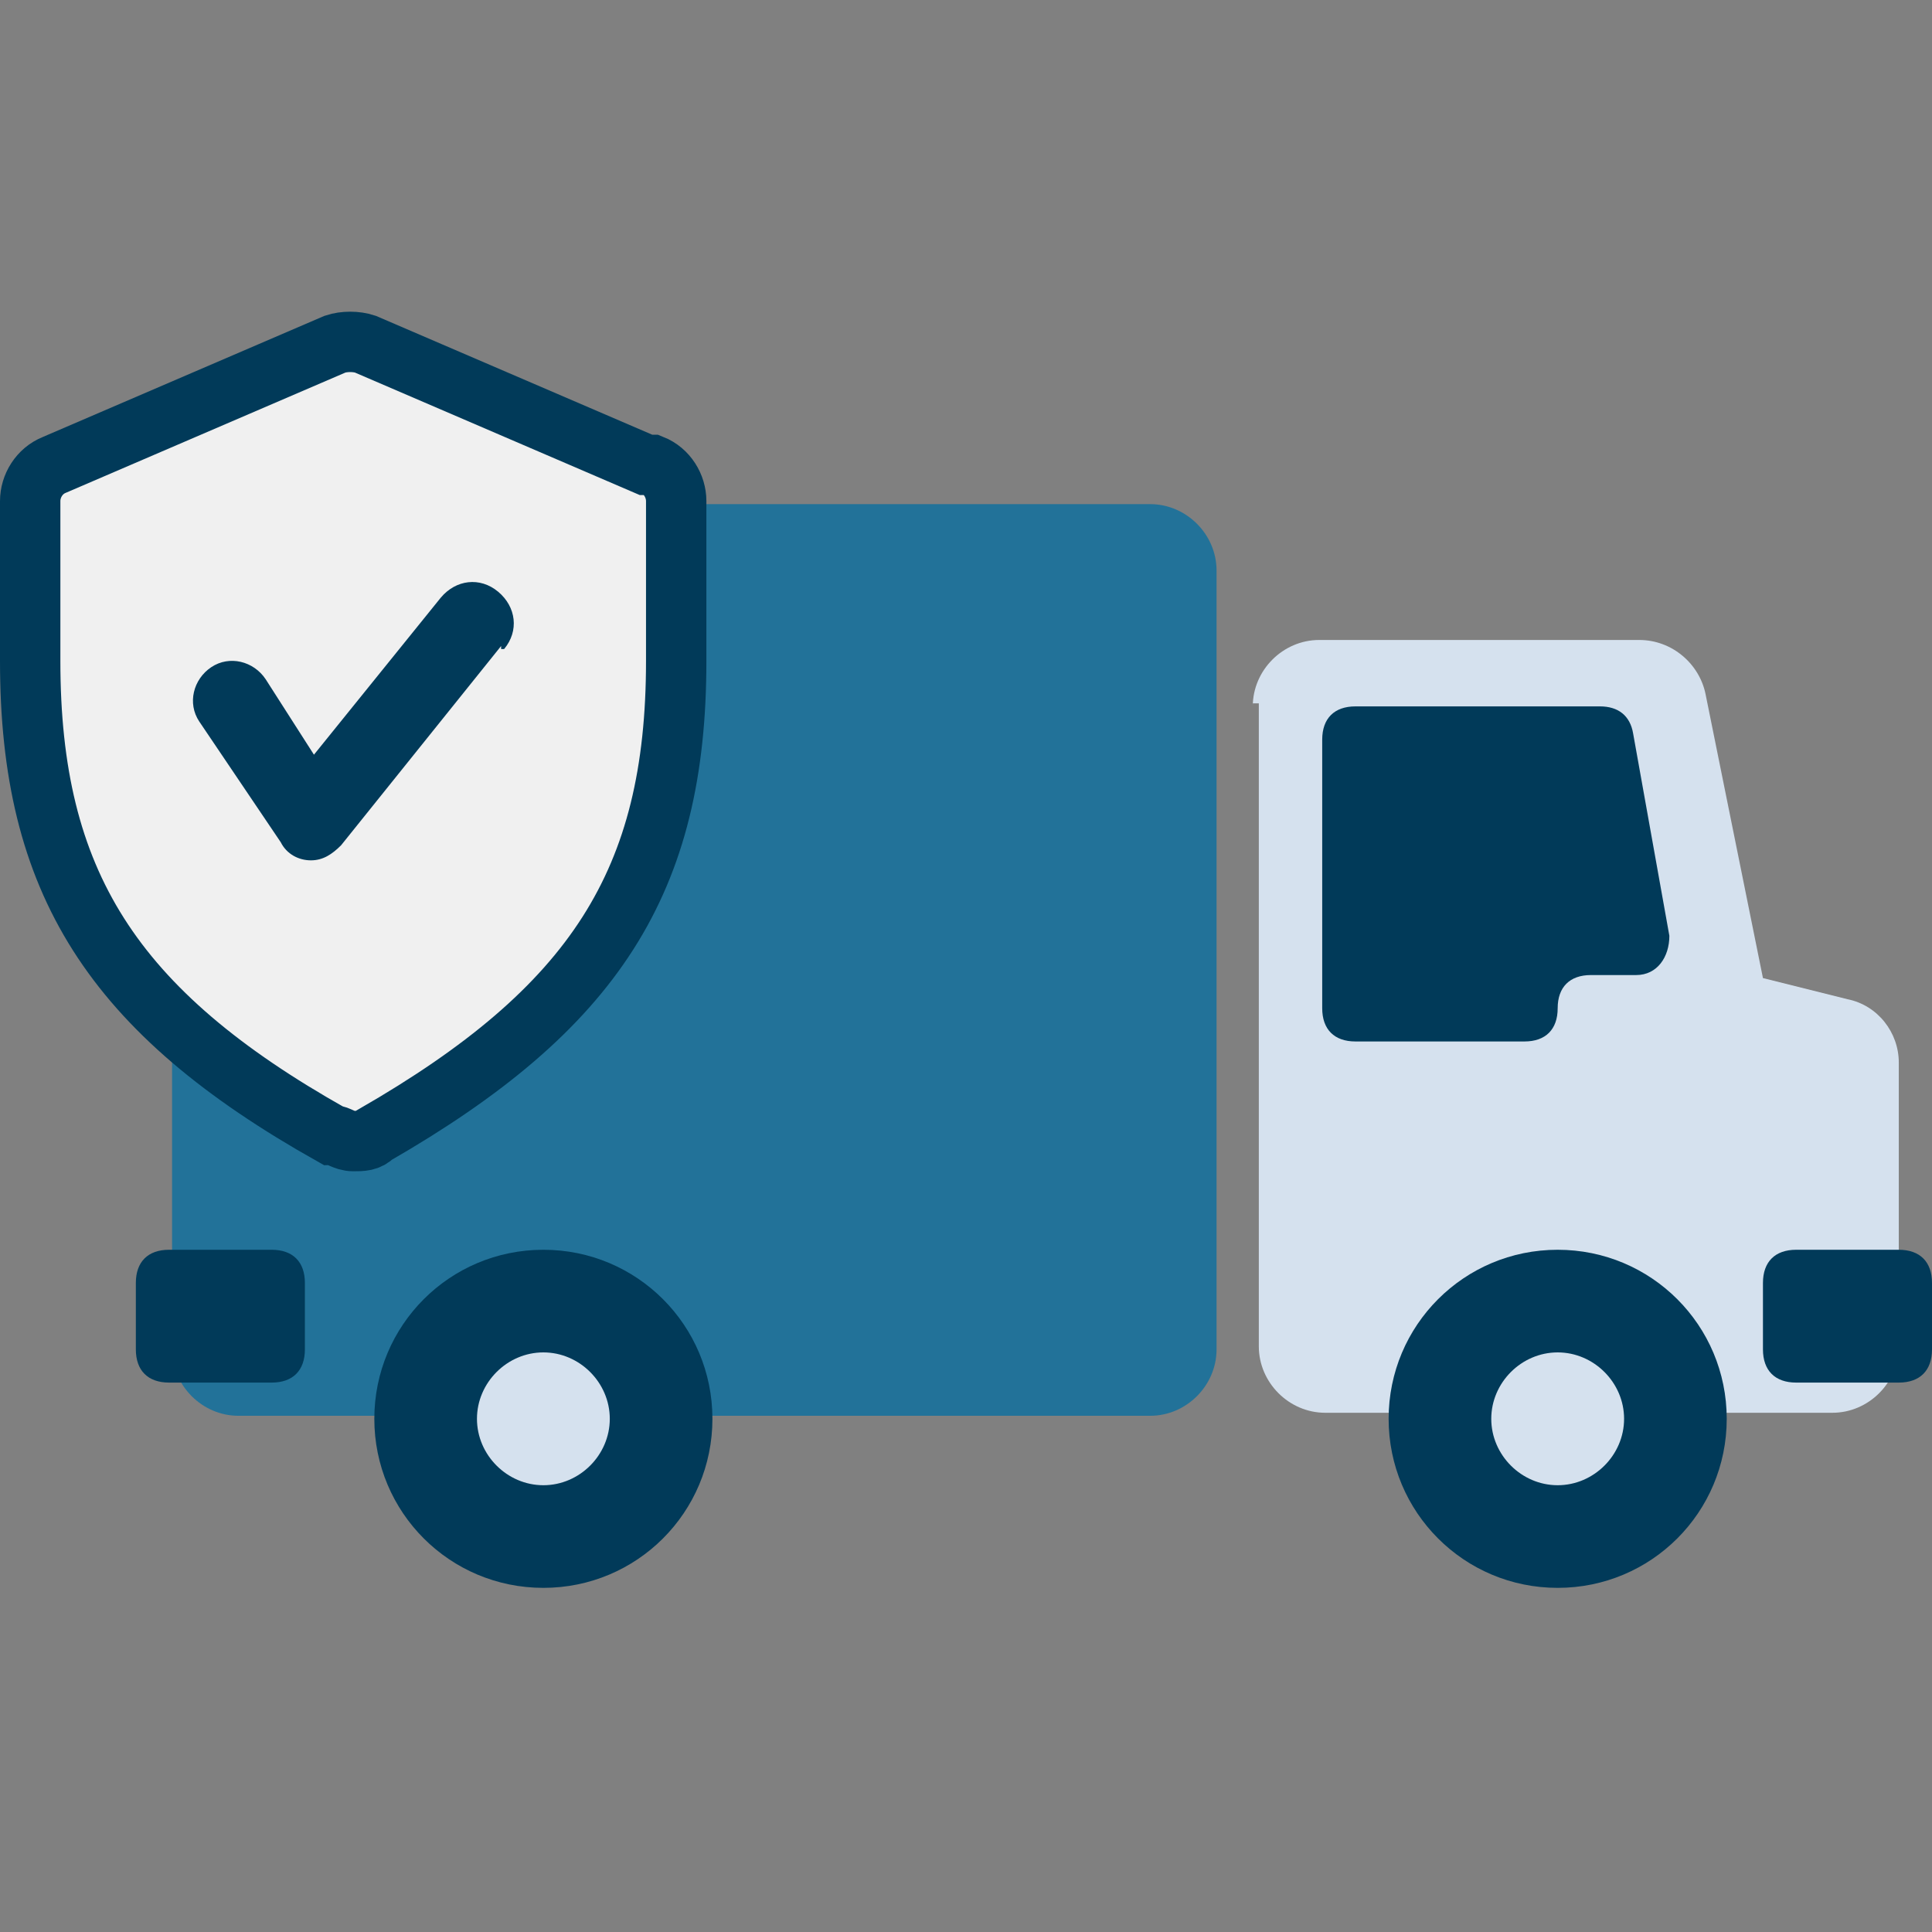
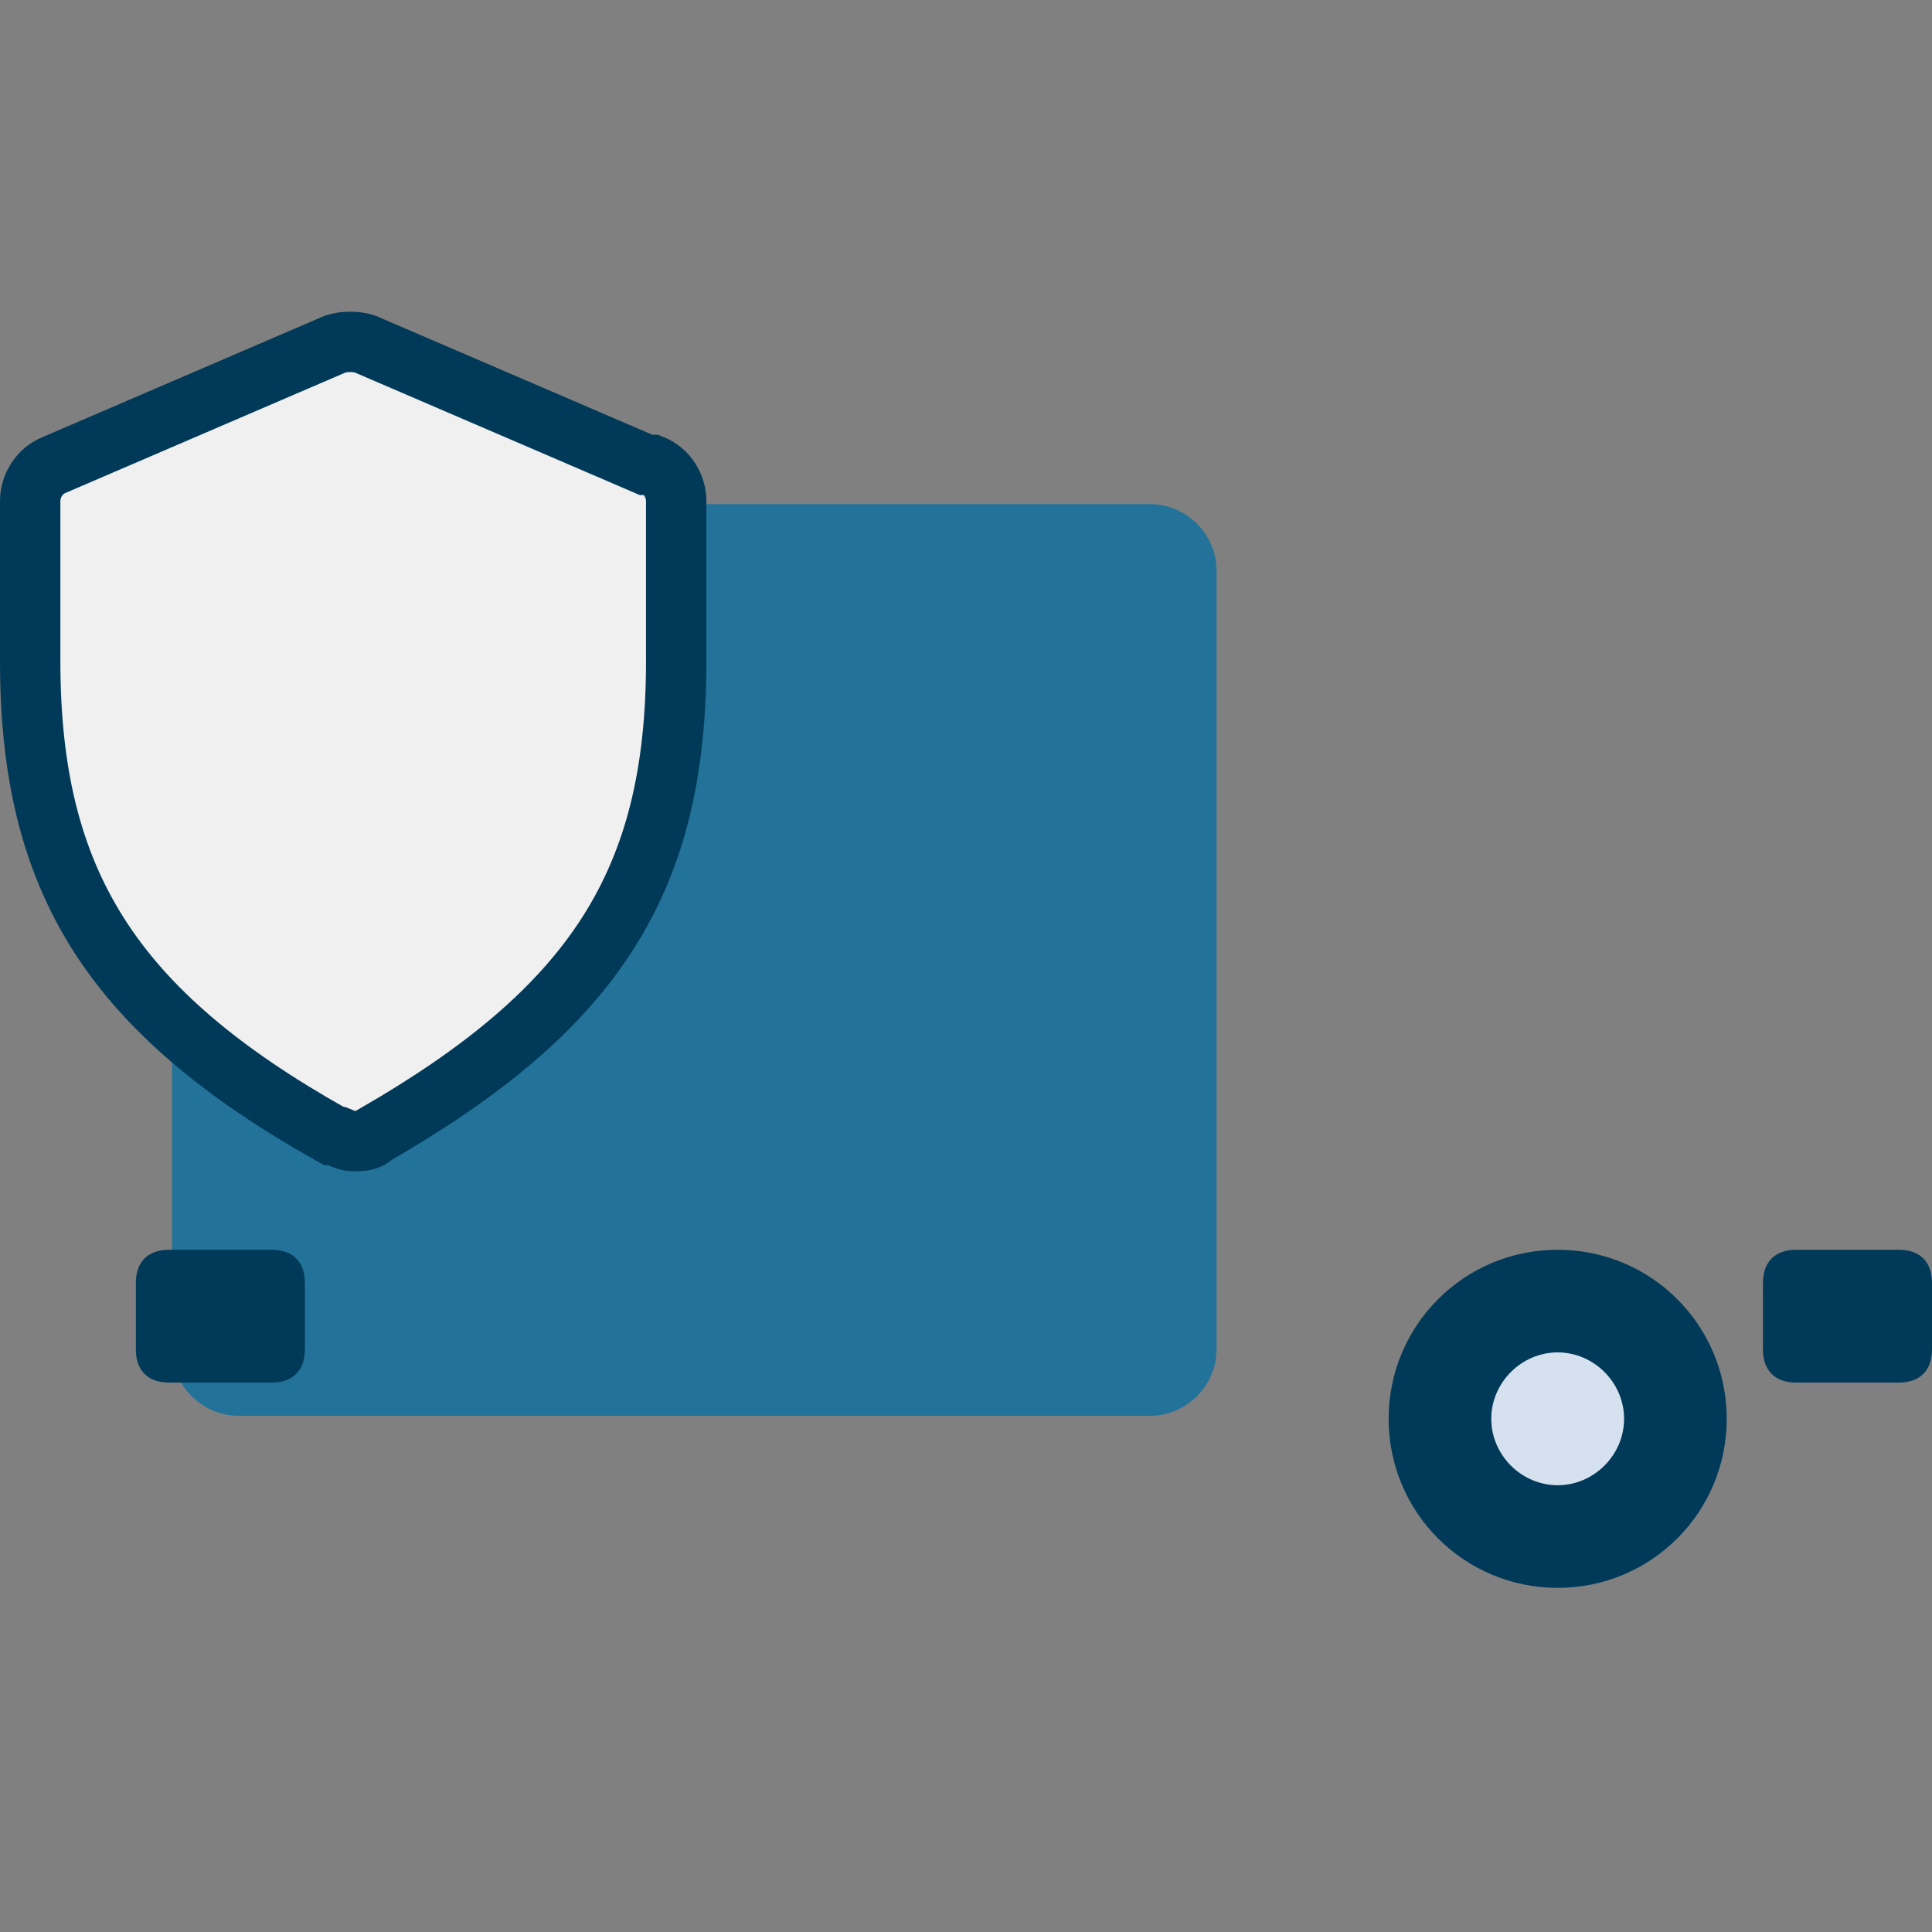
<svg xmlns="http://www.w3.org/2000/svg" id="Layer_1" viewBox="0 0 64 64">
  <rect x="0" y="0" width="64" height="64" fill="#808080" stroke="none" />
  <defs>
    <style> .st0 { fill: #227299; } .st1 { fill: #f0f0f0; stroke: #013a59; stroke-width: 2px; } .st2 { fill: #013a59; } .st3 { fill: #d5e1ee; } </style>
  </defs>
  <path class="st0" d="M5.6,18.9c0-1.2,1-2.2,2.2-2.2h30.3c1.2,0,2.2,1,2.2,2.2v25.8c0,1.2-1,2.2-2.2,2.2H7.9c-1.2,0-2.2-1-2.2-2.2v-25.8h0Z" />
-   <path class="st3" d="M41.5,23.4c0-1.2,1-2.2,2.2-2.2h10.6c1.1,0,2,.8,2.2,1.8l1.9,9.4,2.8.7c1,.2,1.7,1.1,1.7,2.1v9.4c0,1.2-1,2.2-2.2,2.2h-16.8c-1.2,0-2.2-1-2.2-2.2v-21.3h-.2Z" />
-   <path class="st2" d="M43.8,24.5c0-.7.4-1.1,1.1-1.1h8.1c.6,0,1,.3,1.1.9l1.2,6.7c0,.7-.4,1.3-1.1,1.3h-1.5c-.7,0-1.1.4-1.1,1.1s-.4,1.1-1.1,1.1h-5.6c-.7,0-1.1-.4-1.1-1.1v-9h0Z" />
  <path class="st2" d="M58.4,42.5c0-.7.4-1.1,1.1-1.1h3.4c.7,0,1.1.4,1.1,1.1v2.2c0,.7-.4,1.1-1.1,1.1h-3.4c-.7,0-1.1-.4-1.1-1.1v-2.2Z" />
  <path class="st2" d="M4.5,42.5c0-.7.4-1.1,1.1-1.1h3.4c.7,0,1.1.4,1.1,1.1v2.2c0,.7-.4,1.1-1.1,1.1h-3.4c-.7,0-1.1-.4-1.1-1.1v-2.2Z" />
-   <path class="st2" d="M18,41.4h0c3.1,0,5.6,2.5,5.6,5.6h0c0,3.1-2.5,5.6-5.6,5.6h0c-3.1,0-5.6-2.5-5.6-5.6h0c0-3.1,2.5-5.6,5.6-5.6Z" />
-   <path class="st3" d="M18,44.8h0c1.2,0,2.2,1,2.2,2.2h0c0,1.2-1,2.2-2.2,2.2h0c-1.2,0-2.2-1-2.2-2.2h0c0-1.2,1-2.2,2.2-2.2Z" />
  <path class="st2" d="M51.6,41.4h0c3.1,0,5.6,2.5,5.6,5.6h0c0,3.1-2.5,5.6-5.6,5.6h0c-3.1,0-5.6-2.5-5.6-5.6h0c0-3.1,2.5-5.6,5.6-5.6Z" />
  <path class="st3" d="M51.6,44.8h0c1.2,0,2.2,1,2.2,2.2h0c0,1.2-1,2.2-2.2,2.2h0c-1.2,0-2.2-1-2.2-2.2h0c0-1.2,1-2.2,2.2-2.2Z" />
  <g>
    <path class="st1" d="M21.4,15.4l-9.3-4c-.3-.1-.7-.1-1,0L1.8,15.4c-.5.2-.8.7-.8,1.2v5.3c0,7.3,2.7,11.6,10,15.7.2,0,.4.2.7.2s.5,0,.7-.2c7.3-4.2,10-8.4,10-15.7v-5.3c0-.5-.3-1-.8-1.2h-.2Z" />
-     <path class="st2" d="M16.6,21.4l-5.3,6.6c-.3.3-.6.5-1,.5h0c-.4,0-.8-.2-1-.6l-2.7-4c-.4-.6-.2-1.4.4-1.8s1.4-.2,1.8.4l1.6,2.5,4.2-5.2c.5-.6,1.3-.7,1.9-.2.6.5.7,1.3.2,1.9h-.1Z" />
  </g>
</svg>